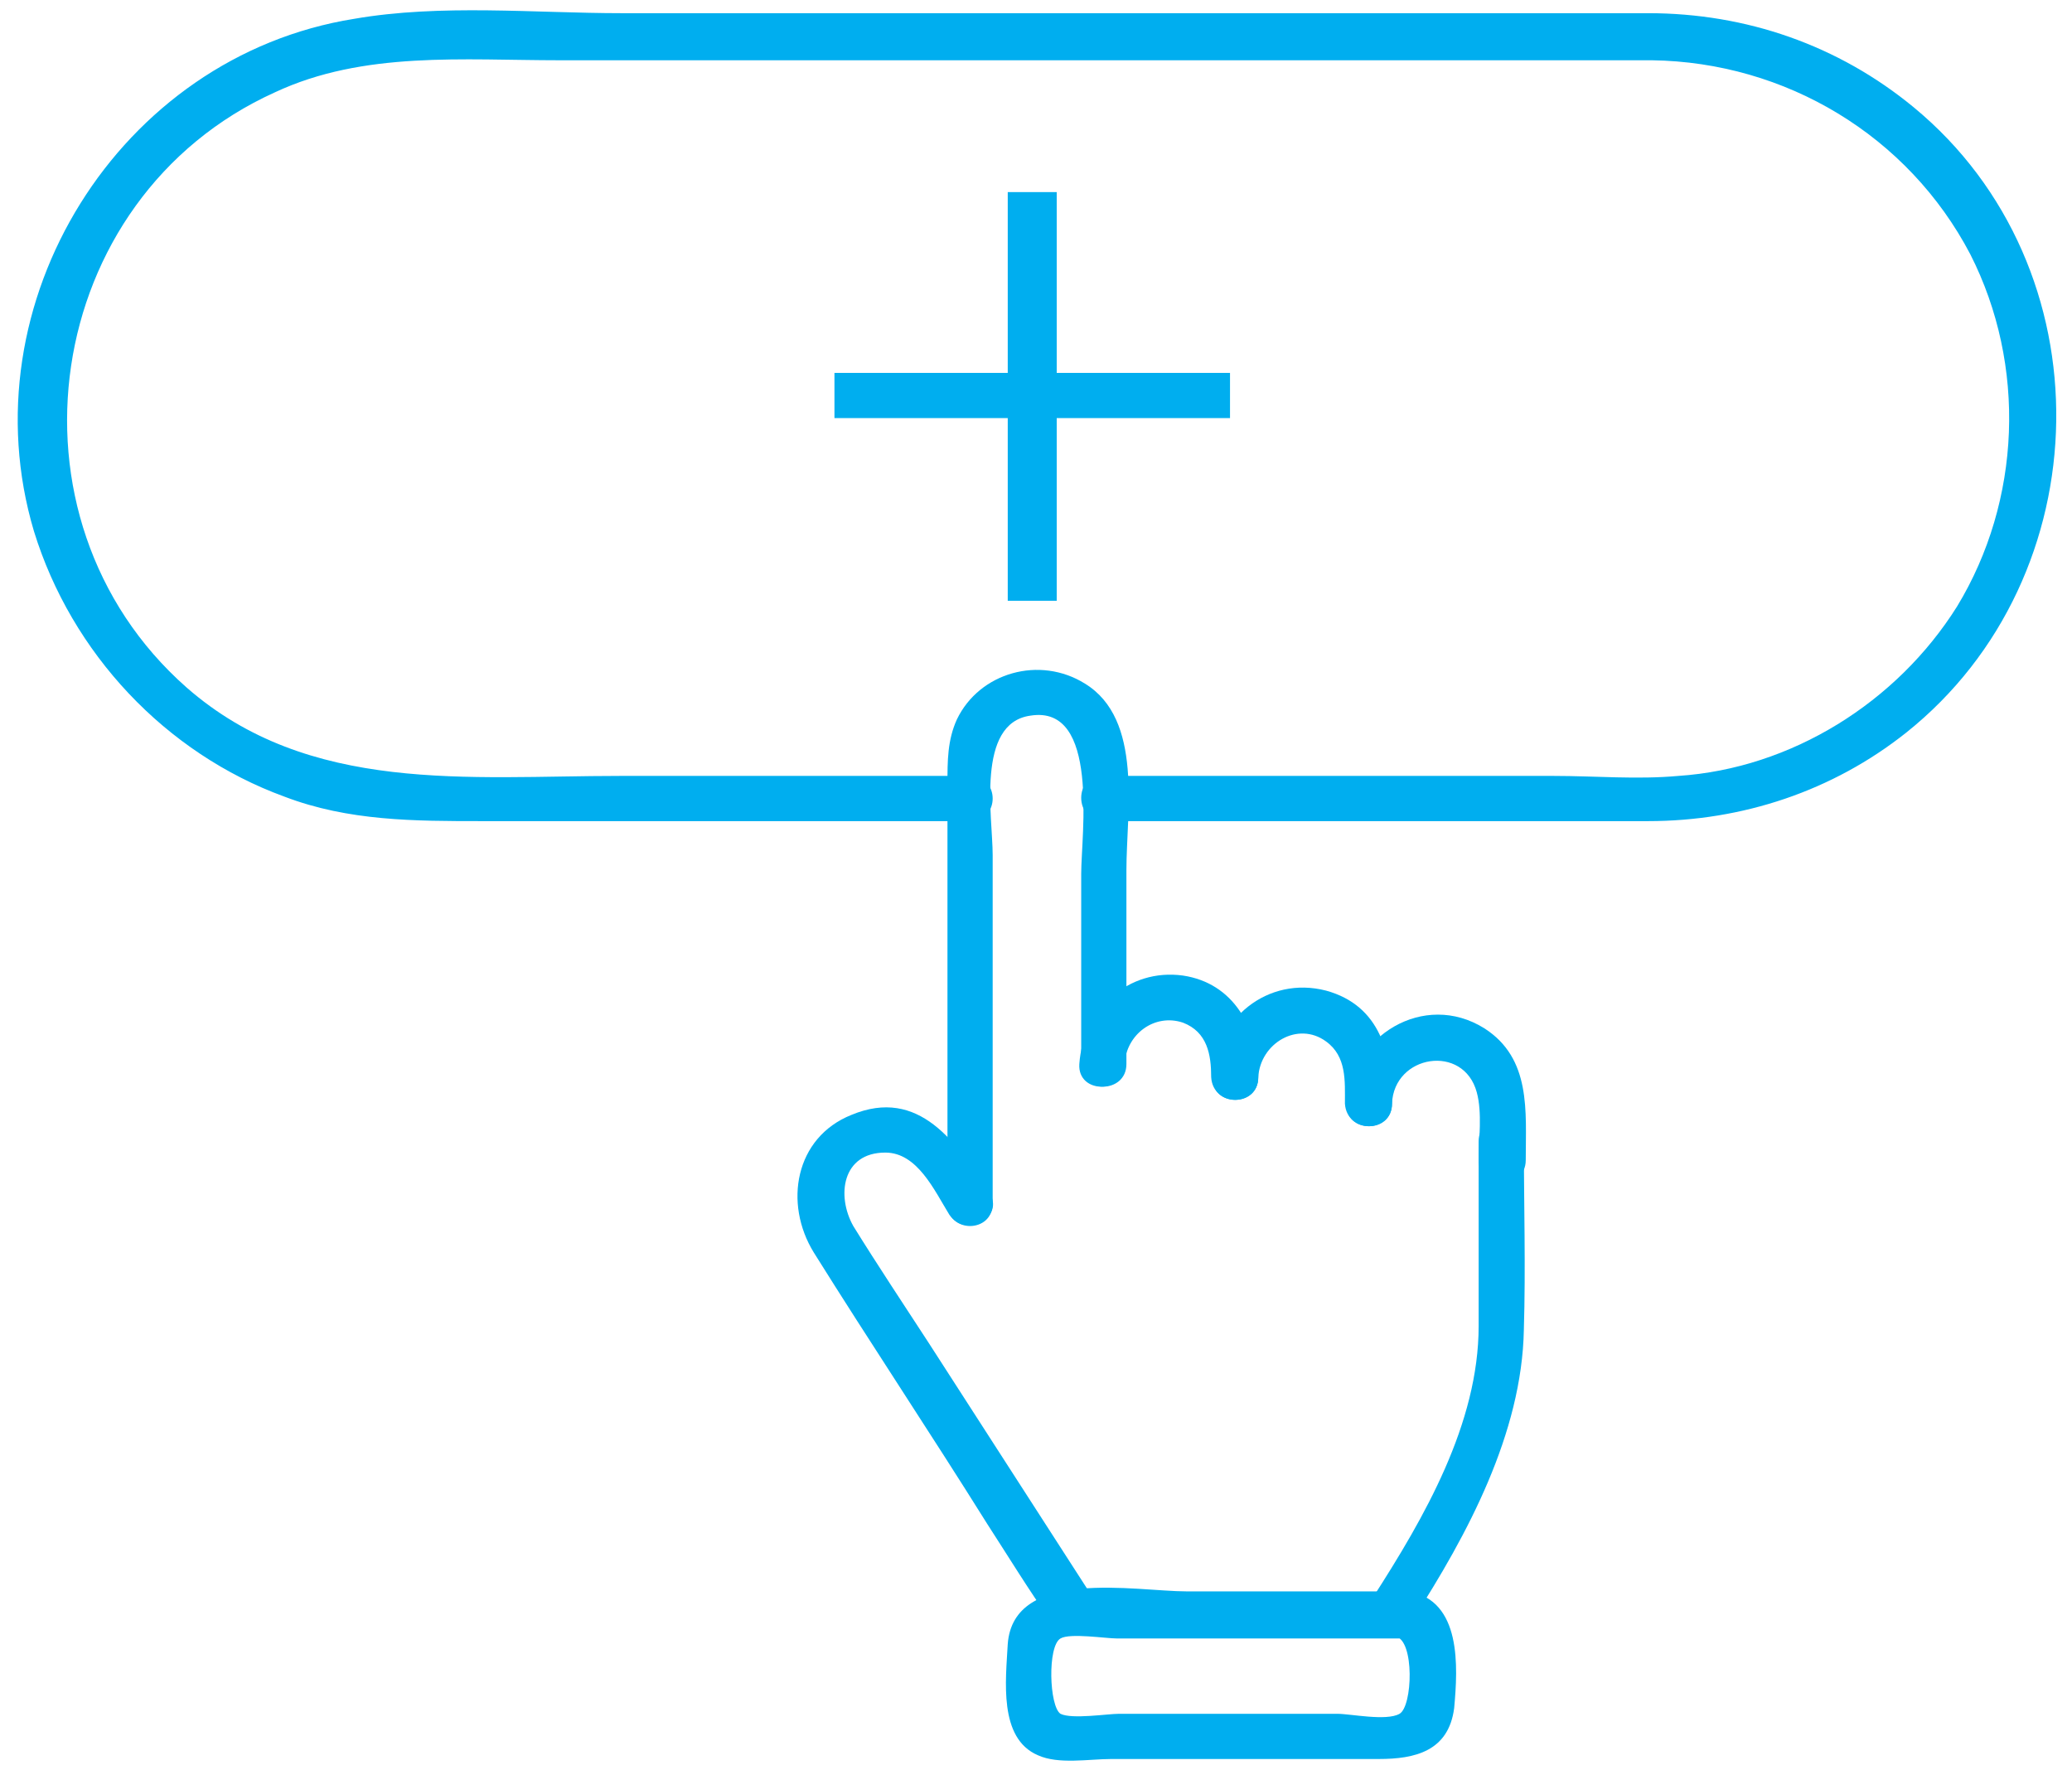
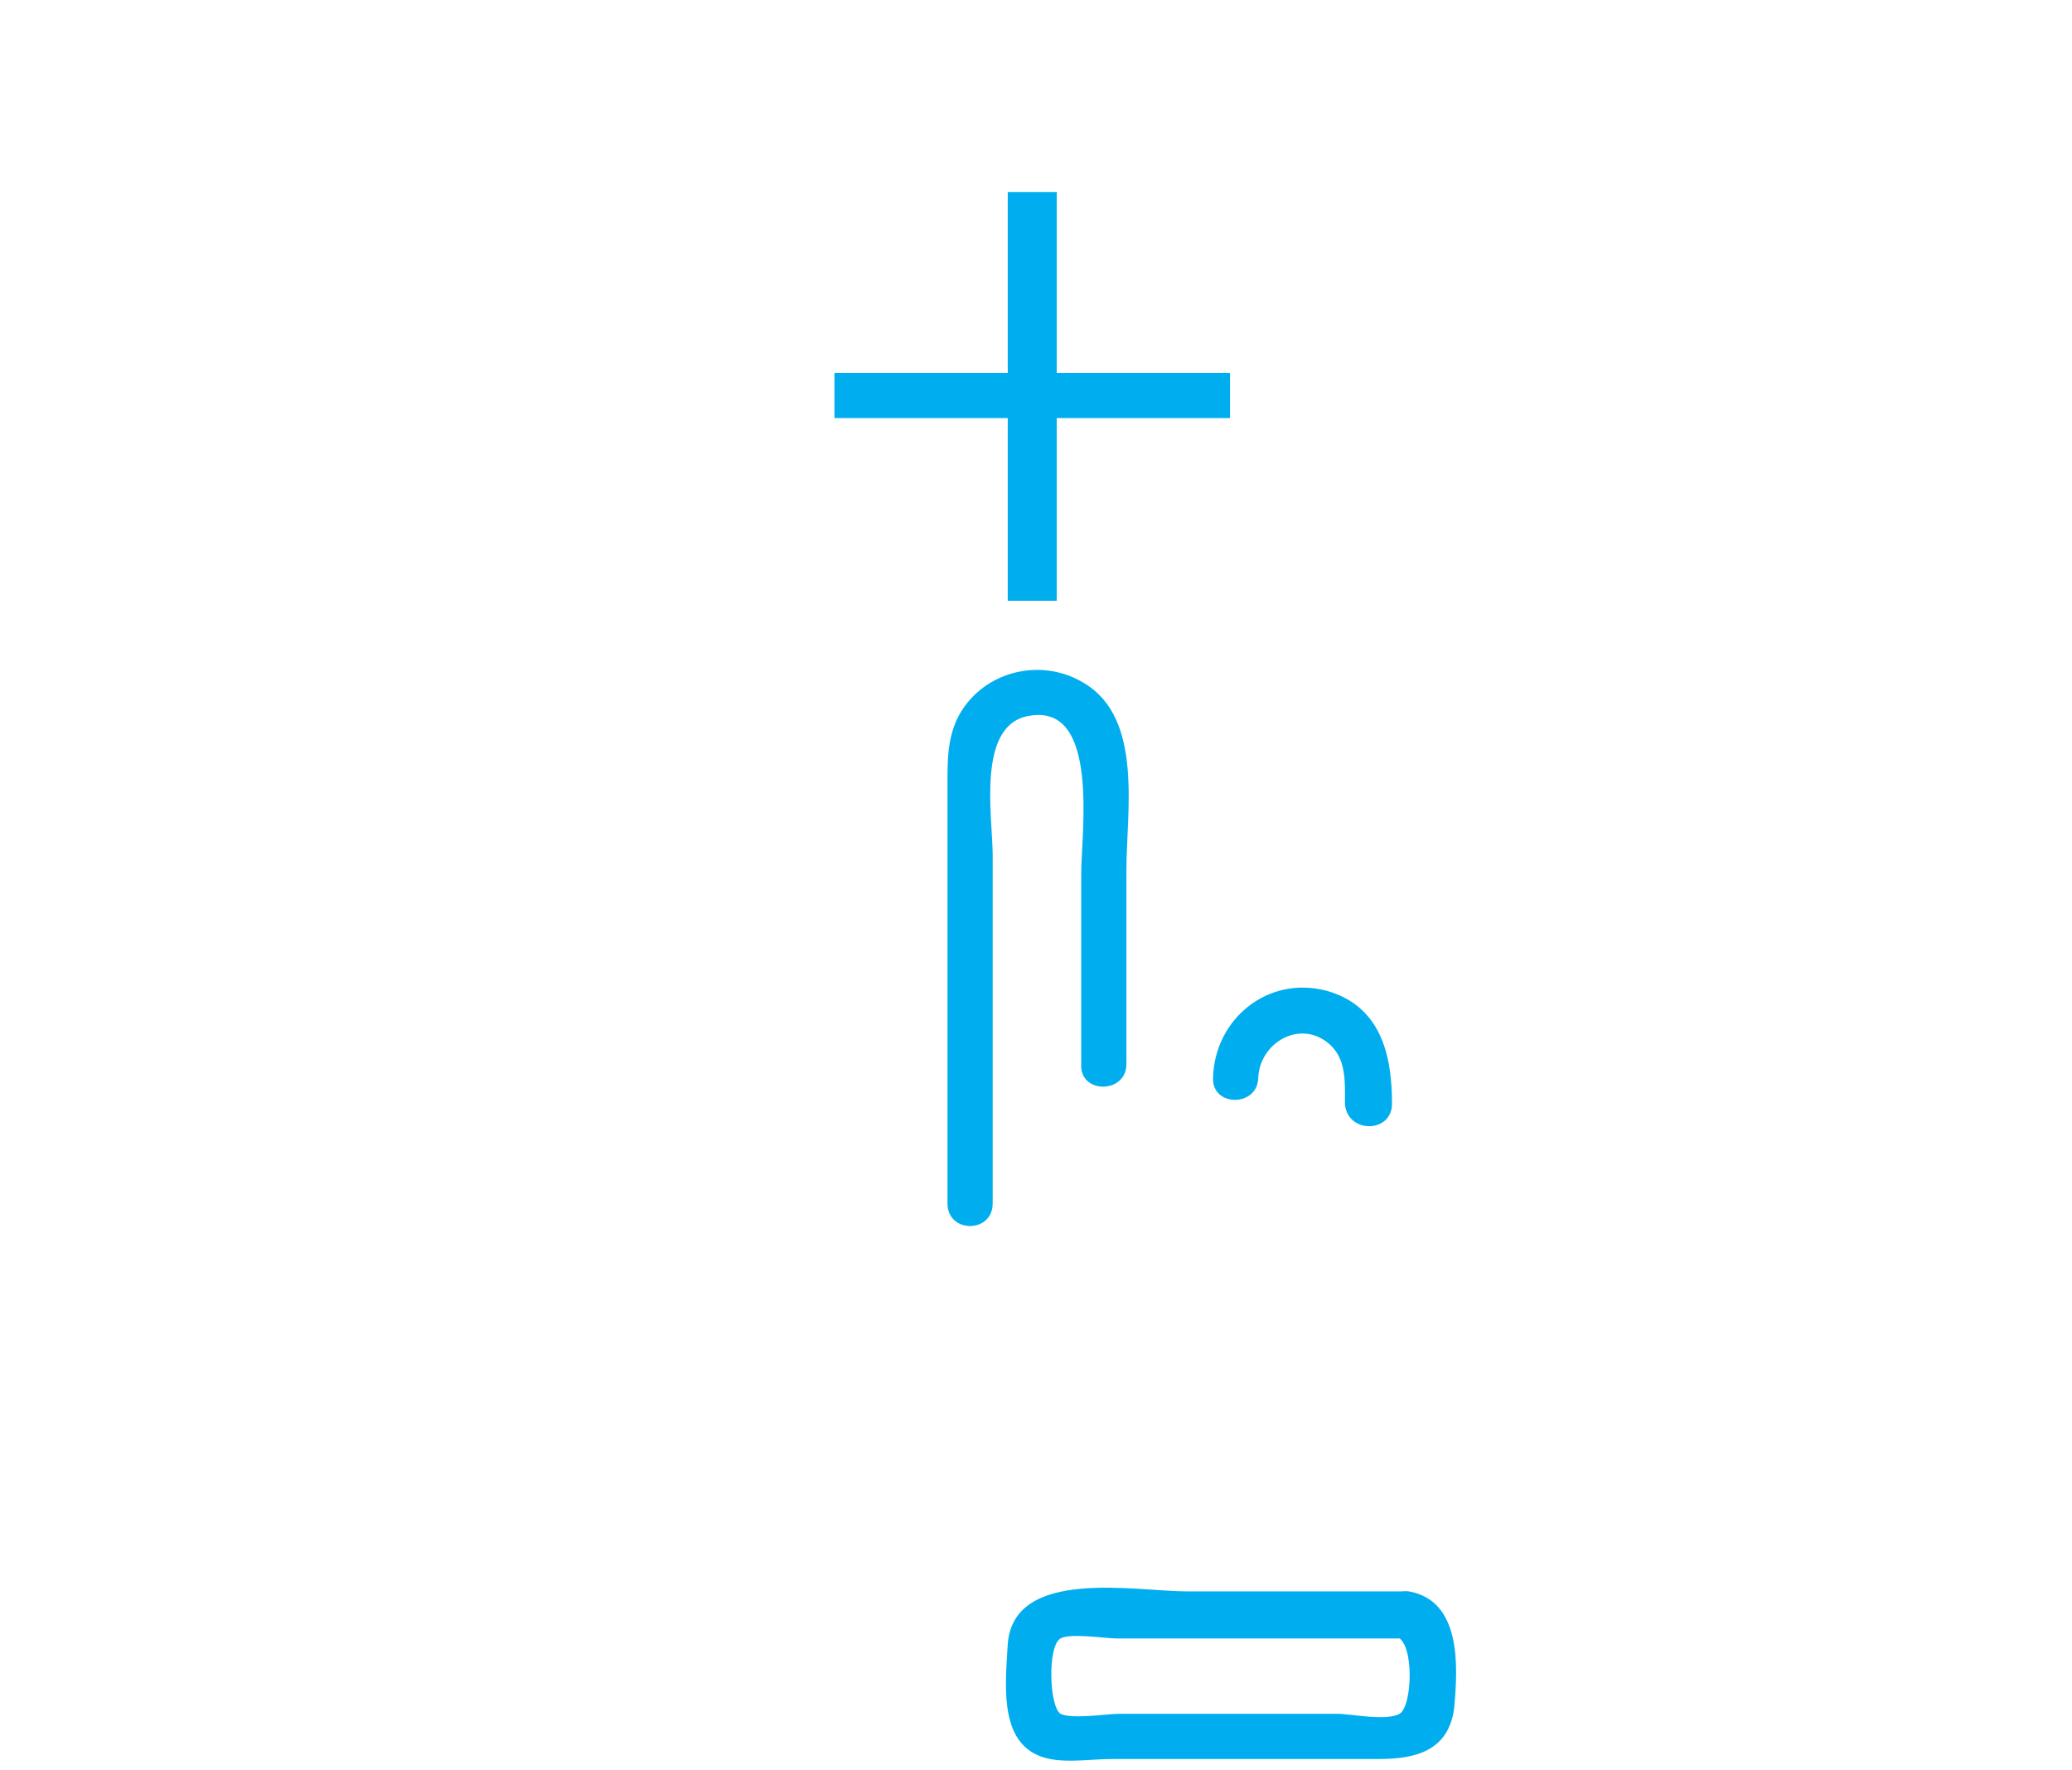
<svg xmlns="http://www.w3.org/2000/svg" version="1.1" id="Слой_1" x="0px" y="0px" viewBox="0 0 110 94" style="enable-background:new 0 0 110 94;" xml:space="preserve">
  <path style="fill:#00AEEF;" d="M74.6,84.5H63c-2.7,0-9.2-1.3-9.5,2.8c-0.1,1.9-0.5,5,1.6,5.9c1.1,0.5,2.7,0.2,3.9,0.2h14.2  c1.9,0,3.7-0.4,4-2.7c0.2-2.2,0.4-5.7-2.4-6.2c-1.5-0.2-2.2,2.1-0.7,2.4c1,0.2,0.9,3.7,0.2,4.1c-0.7,0.4-2.6,0-3.3,0H59.4  c-0.6,0-2.5,0.3-3.1,0c-0.6-0.4-0.7-3.6,0-4c0.5-0.3,2.4,0,3,0h15.3C76.2,87,76.2,84.5,74.6,84.5L74.6,84.5z" />
  <path style="fill:#00AEEF;" d="M59.8,56.5c0-3.4,0-6.9,0-10.3c0-3.1,0.9-8-2.2-9.9c-2.4-1.5-5.6-0.6-6.8,1.9  c-0.5,1.1-0.5,2.2-0.5,3.4c0,4,0,8.1,0,12.1c0,3.4,0,6.8,0,10.2c0,1.6,2.4,1.6,2.4,0c0-6.2,0-12.3,0-18.5c0-2-0.9-7,2-7.4  c3.7-0.6,2.7,6.3,2.7,8.4c0,3.4,0,6.8,0,10.1C57.3,58.1,59.8,58.1,59.8,56.5z" />
-   <path style="fill:#00AEEF;" d="M66.8,57.2c0-2.6-1.3-5-4-5.4c-2.9-0.4-5.3,1.8-5.5,4.7c-0.1,1.6,2.4,1.6,2.4,0  c0.1-1.6,1.6-2.7,3.1-2.2c1.3,0.5,1.5,1.7,1.5,2.9C64.4,58.8,66.8,58.8,66.8,57.2L66.8,57.2z" />
  <path style="fill:#00AEEF;" d="M73.9,58.6c0-2.6-0.6-5.2-3.5-6c-3.1-0.8-5.9,1.5-6,4.6c-0.1,1.6,2.4,1.6,2.4,0  c0.1-1.8,2.1-3,3.6-1.9c1.1,0.8,1,2.1,1,3.3C71.5,60.2,73.9,60.2,73.9,58.6L73.9,58.6z" />
-   <path style="fill:#00AEEF;" d="M81,61.6c0-2.6,0.3-5.4-2.2-7c-3.2-2-7.1,0.4-7.3,4c-0.1,1.6,2.4,1.6,2.4,0c0.1-2.6,3.8-3.2,4.5-0.6  c0.3,1.1,0.1,2.5,0.1,3.6C78.5,63.2,81,63.2,81,61.6L81,61.6z" />
-   <path style="fill:#00AEEF;" d="M58,84.8c-2.9-4.5-5.8-9-8.7-13.5c-1.3-2-2.7-4.1-4-6.2c-0.9-1.6-0.6-3.9,1.7-3.9  c1.7,0,2.6,2,3.4,3.3c0.9,1.3,3,0.1,2.1-1.2c-1.7-2.6-3.7-5.6-7.3-4.1c-3,1.2-3.6,4.7-2,7.3c3,4.8,6.2,9.6,9.2,14.4  c1.1,1.7,2.2,3.5,3.4,5.2C56.7,87.3,58.8,86.1,58,84.8L58,84.8z" />
-   <path style="fill:#00AEEF;" d="M78.5,60.6c0,3.3,0,6.5,0,9.8c0,5.2-2.9,10.2-5.6,14.4c-0.8,1.3,1.3,2.6,2.1,1.2  c2.9-4.5,5.8-9.9,5.9-15.4c0.1-3.3,0-6.7,0-10C81,59,78.5,59,78.5,60.6z" />
-   <path style="fill:#00AEEF;" d="M58.6,43.6h20.1c2.9,0,5.8,0,8.8,0c5,0,9.8-1.6,13.7-4.7c10.4-8.3,10.7-24.7,0.4-33.2  c-4-3.3-8.9-5-14.1-5c-1.8,0-3.5,0-5.3,0c-16.4,0-32.8,0-49.2,0c-4.6,0-9.6-0.5-14.2,0.3C6.3,3-1.8,16.1,1.8,28.2  C3.8,34.7,8.8,40,15.1,42.3c3.4,1.3,6.9,1.3,10.5,1.3h25.9c1.6,0,1.6-2.4,0-2.4H32.9c-8,0-16.5,1-23-4.7c-10.2-9-7.7-26,4.7-31.6  c4.7-2.2,10-1.7,15.1-1.7h46.6c3.8,0,7.6,0,11.4,0c7.1,0.1,13.6,4,16.9,10.3c3,5.9,2.7,13.1-0.7,18.7c-3.2,5.1-8.8,8.6-14.8,9  c-2.2,0.2-4.4,0-6.6,0H58.6C57,41.1,57,43.6,58.6,43.6z" />
  <path style="fill:#00AEEF;" d="M56.1,10.2v9.6h9.2v2.4h-9.2v9.7h-2.6v-9.7h-9.2v-2.4h9.2v-9.6H56.1z" />
</svg>